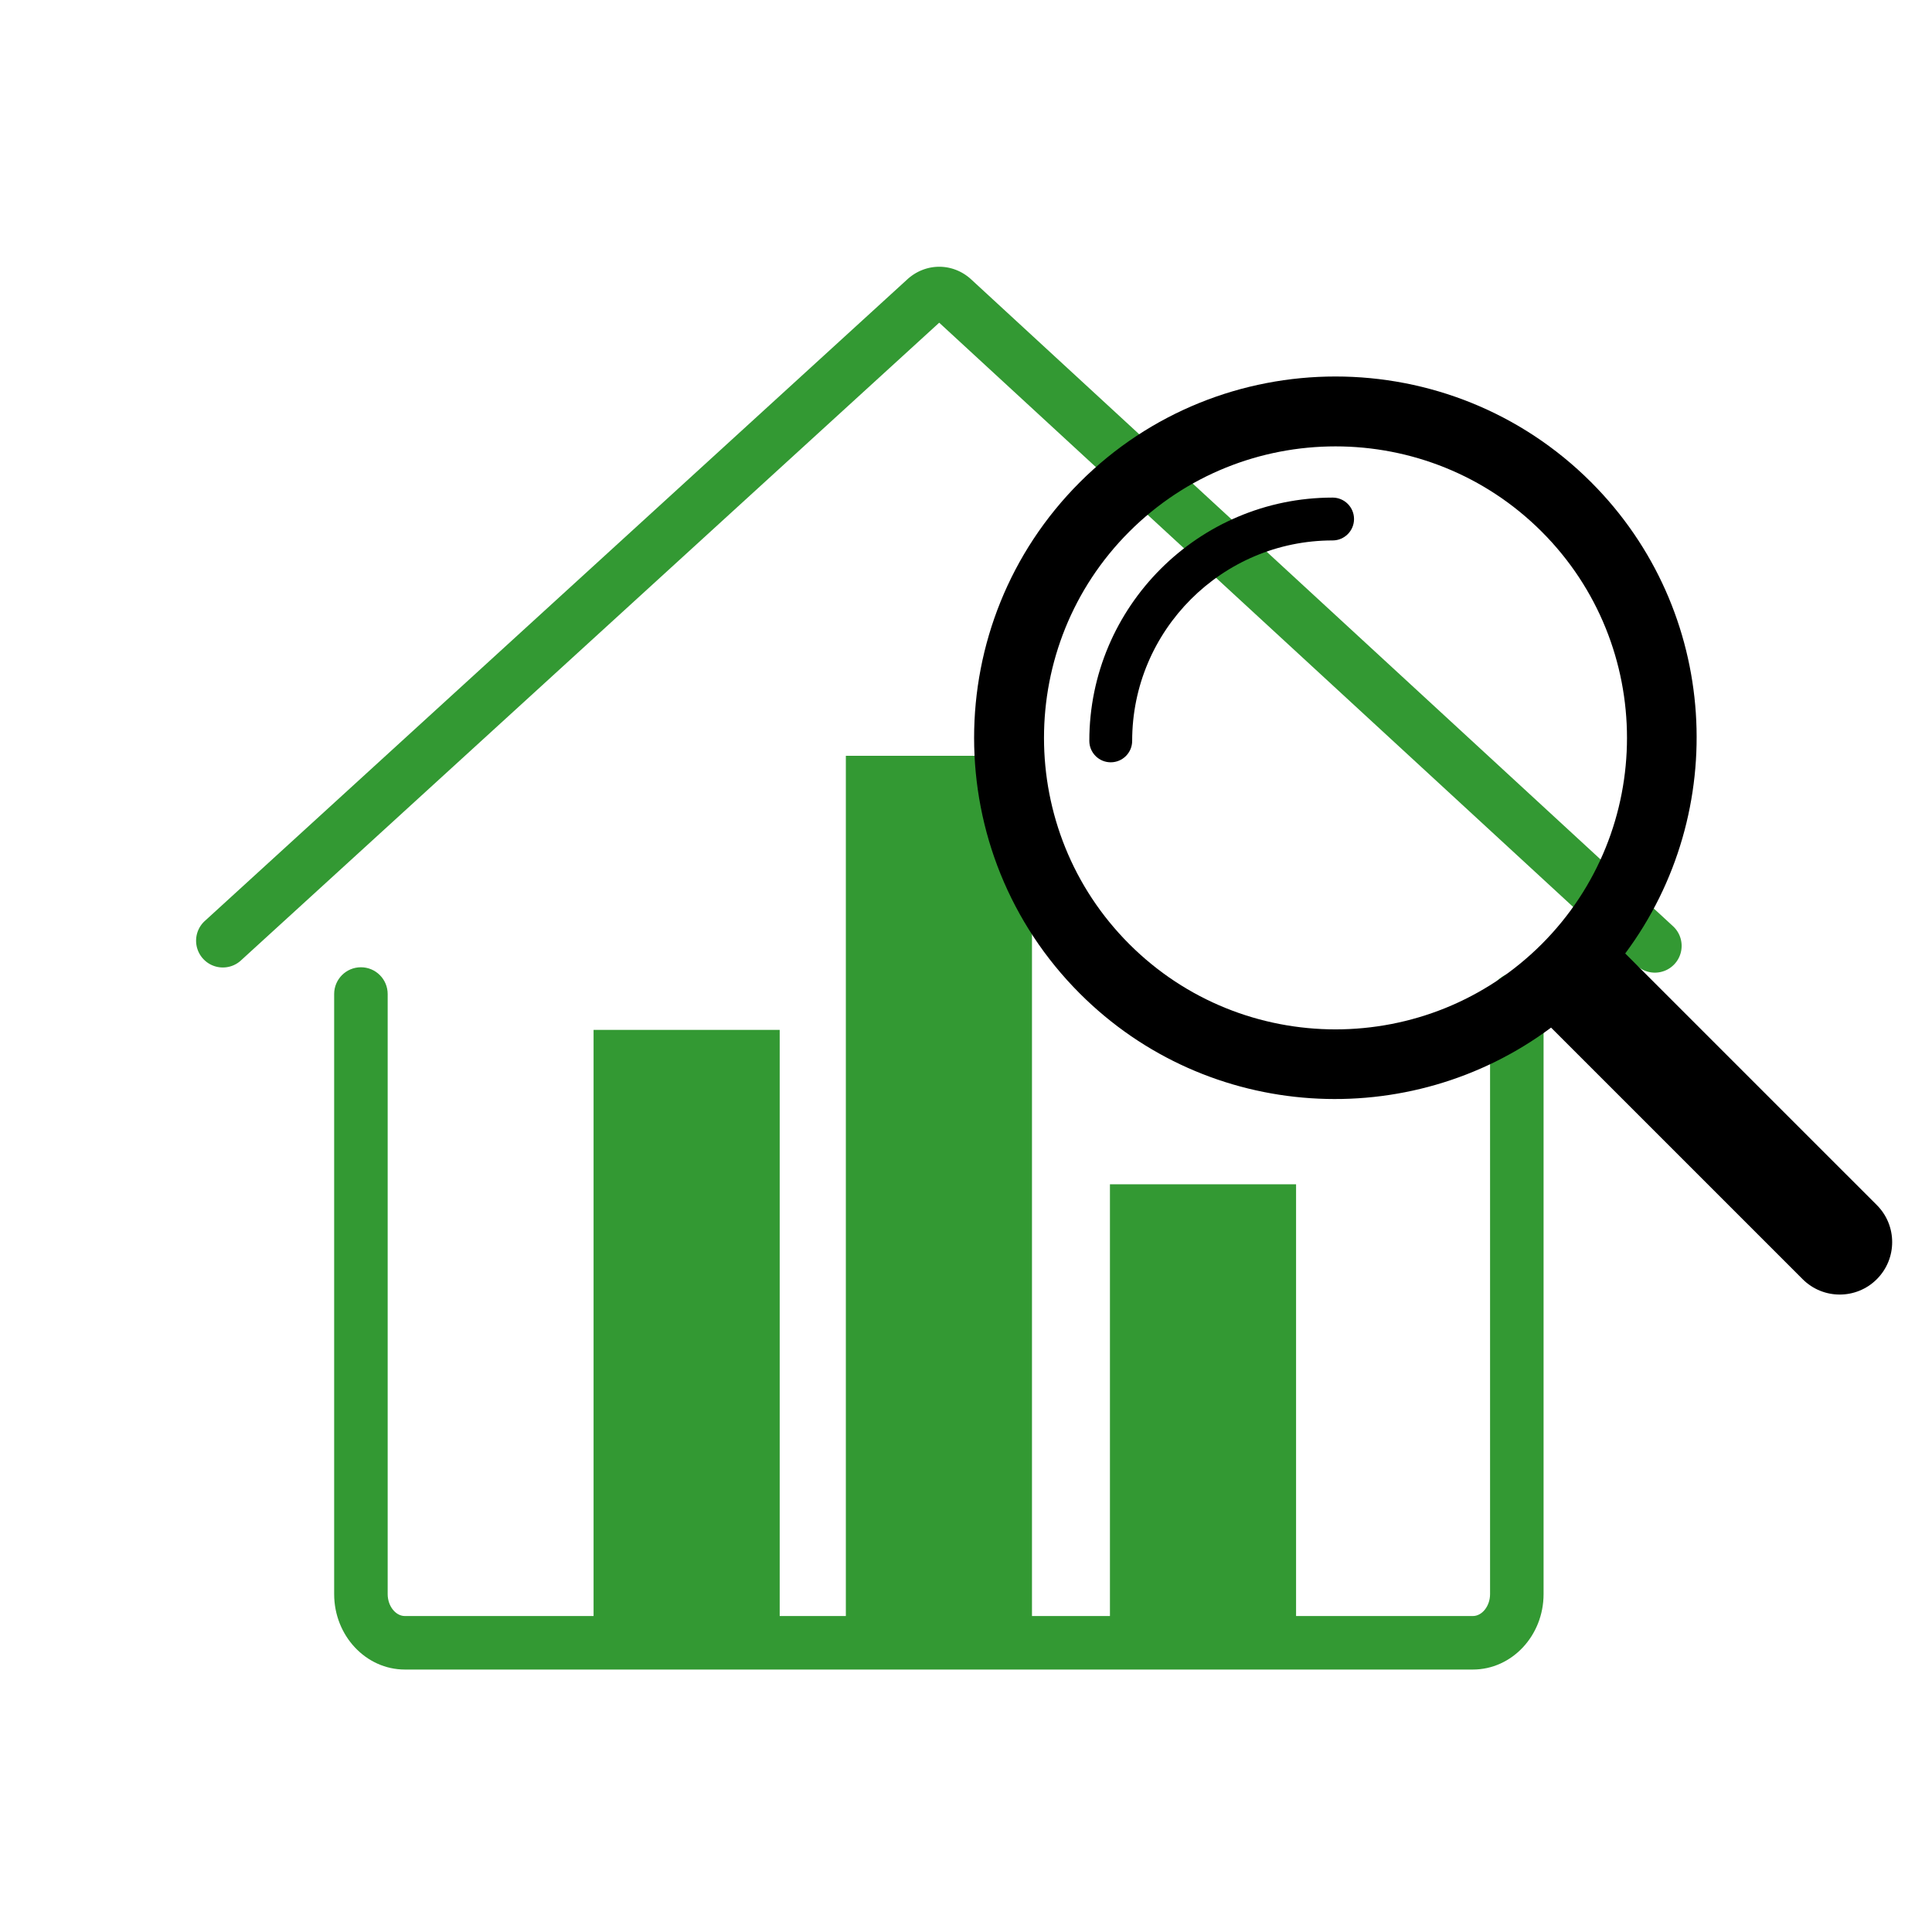
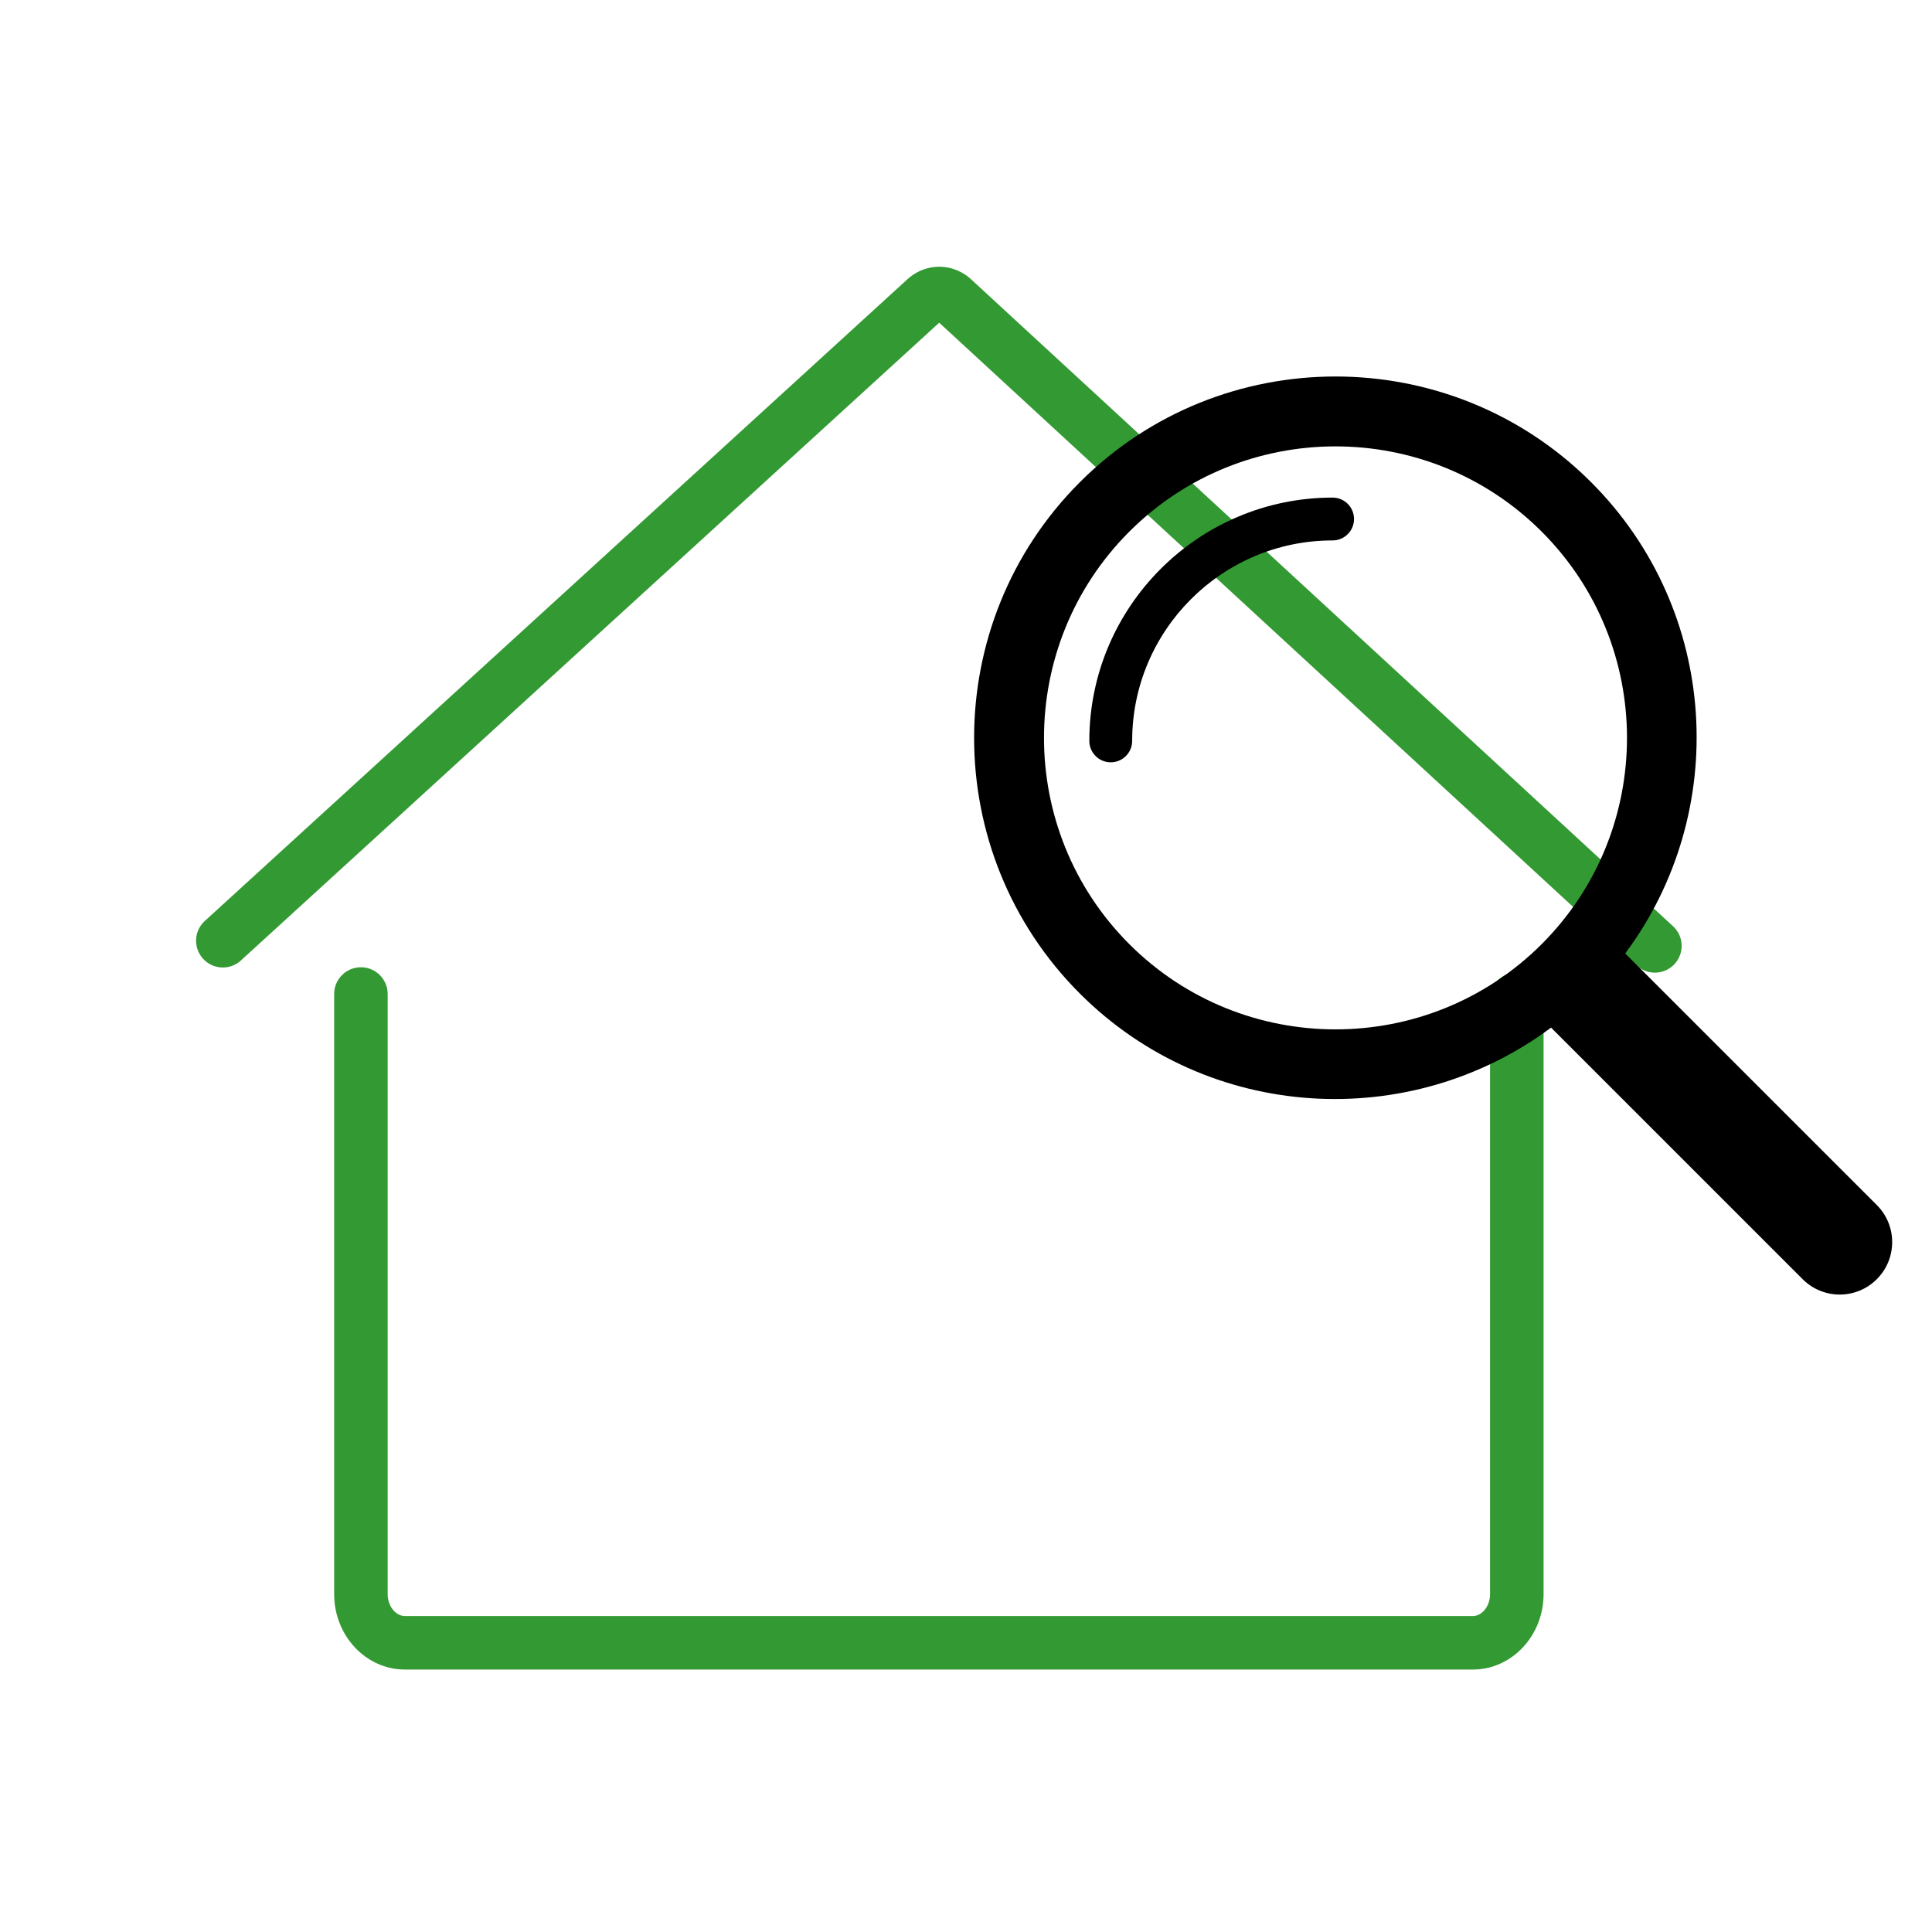
<svg xmlns="http://www.w3.org/2000/svg" width="2048" viewBox="0 0 1536 1536" height="2048" version="1.2">
  <defs>
    <clipPath id="a">
-       <path d="M471.906 818.79h147.977v485.405H471.906Zm0 0" />
-     </clipPath>
+       </clipPath>
    <clipPath id="b">
      <path d="M672.48 600.867h147.977v703.328H672.48Zm0 0" />
    </clipPath>
    <clipPath id="c">
      <path d="M265 769h963v558.48H265Zm0 0" />
    </clipPath>
    <clipPath id="d">
      <path d="M882.438 941.547h147.976V1304H882.438Zm0 0" />
    </clipPath>
  </defs>
  <g clip-path="url(#a)">
-     <path style="stroke:none;fill-rule:nonzero;fill:#393;fill-opacity:1" d="M471.906 818.79h147.977v485.546H471.906Zm0 0" />
-   </g>
+     </g>
  <g clip-path="url(#b)">
-     <path style="stroke:none;fill-rule:nonzero;fill:#393;fill-opacity:1" d="M672.48 600.867h147.977v703.465H672.48Zm0 0" />
-   </g>
+     </g>
  <g clip-path="url(#c)">
    <path style="stroke:none;fill-rule:nonzero;fill:#393;fill-opacity:1" d="M1205.918 773.07c-11.75 0-21.273 9.52-21.273 21.27v473.031c0 9.445-6.27 17.426-13.688 17.426H321.902c-7.425 0-13.691-7.98-13.691-17.426V790.277c0-11.75-9.524-21.273-21.27-21.273-11.75 0-21.277 9.523-21.277 21.273v477.094c0 33.066 25.23 59.969 56.238 59.969h849.055c31.004 0 56.23-26.902 56.23-59.969V794.34c0-11.75-9.523-21.27-21.269-21.27" />
  </g>
  <path style="stroke:none;fill-rule:nonzero;fill:#393;fill-opacity:1" d="m1330.098 736.363-558.391-514.61c-.18-.167-.371-.331-.555-.491-14.547-12.5-35.425-12.211-49.71.738l-558.61 510.195c-8.68 7.926-9.289 21.375-1.363 30.051 7.926 8.68 21.375 9.29 30.05 1.36l555.172-507.047 554.575 511.09a21.178 21.178 0 0 0 14.41 5.632c5.738 0 11.46-2.308 15.648-6.855 7.961-8.64 7.41-22.102-1.226-30.063" />
  <g clip-path="url(#d)">
-     <path style="stroke:none;fill-rule:nonzero;fill:#393;fill-opacity:1" d="M882.438 941.547h147.976v362.426H882.438Zm0 0" />
-   </g>
+     </g>
  <path style="stroke:none;fill-rule:nonzero;fill:#000;fill-opacity:1" d="m1492.121 958.043-200.02-200.016c83.766-112.476 74.95-272.605-27.09-374.644-112.077-112.074-294.429-112.074-406.507 0-112.074 112.078-112.074 294.43 0 406.508 102.039 102.039 262.168 110.855 374.644 27.09L1433.164 1017c16.285 16.281 42.672 16.281 58.957 0 16.281-16.285 16.281-42.672 0-58.957ZM897.81 750.59c-90.403-90.399-90.403-237.5 0-327.903 90.402-90.402 237.5-90.402 327.902 0 90.398 90.403 90.398 237.5 0 327.903-90.402 90.398-237.5 90.398-327.902 0Zm0 0" />
  <path style="stroke:none;fill-rule:nonzero;fill:#000;fill-opacity:1" d="M883.074 606.055c-9.406 0-17.031-7.625-17.031-17.032 0-106.652 86.766-193.418 193.422-193.418 9.402 0 17.027 7.625 17.027 17.028 0 9.406-7.625 17.031-17.027 17.031-87.871 0-159.36 71.488-159.36 159.36 0 9.406-7.62 17.03-17.03 17.03Zm0 0" />
</svg>